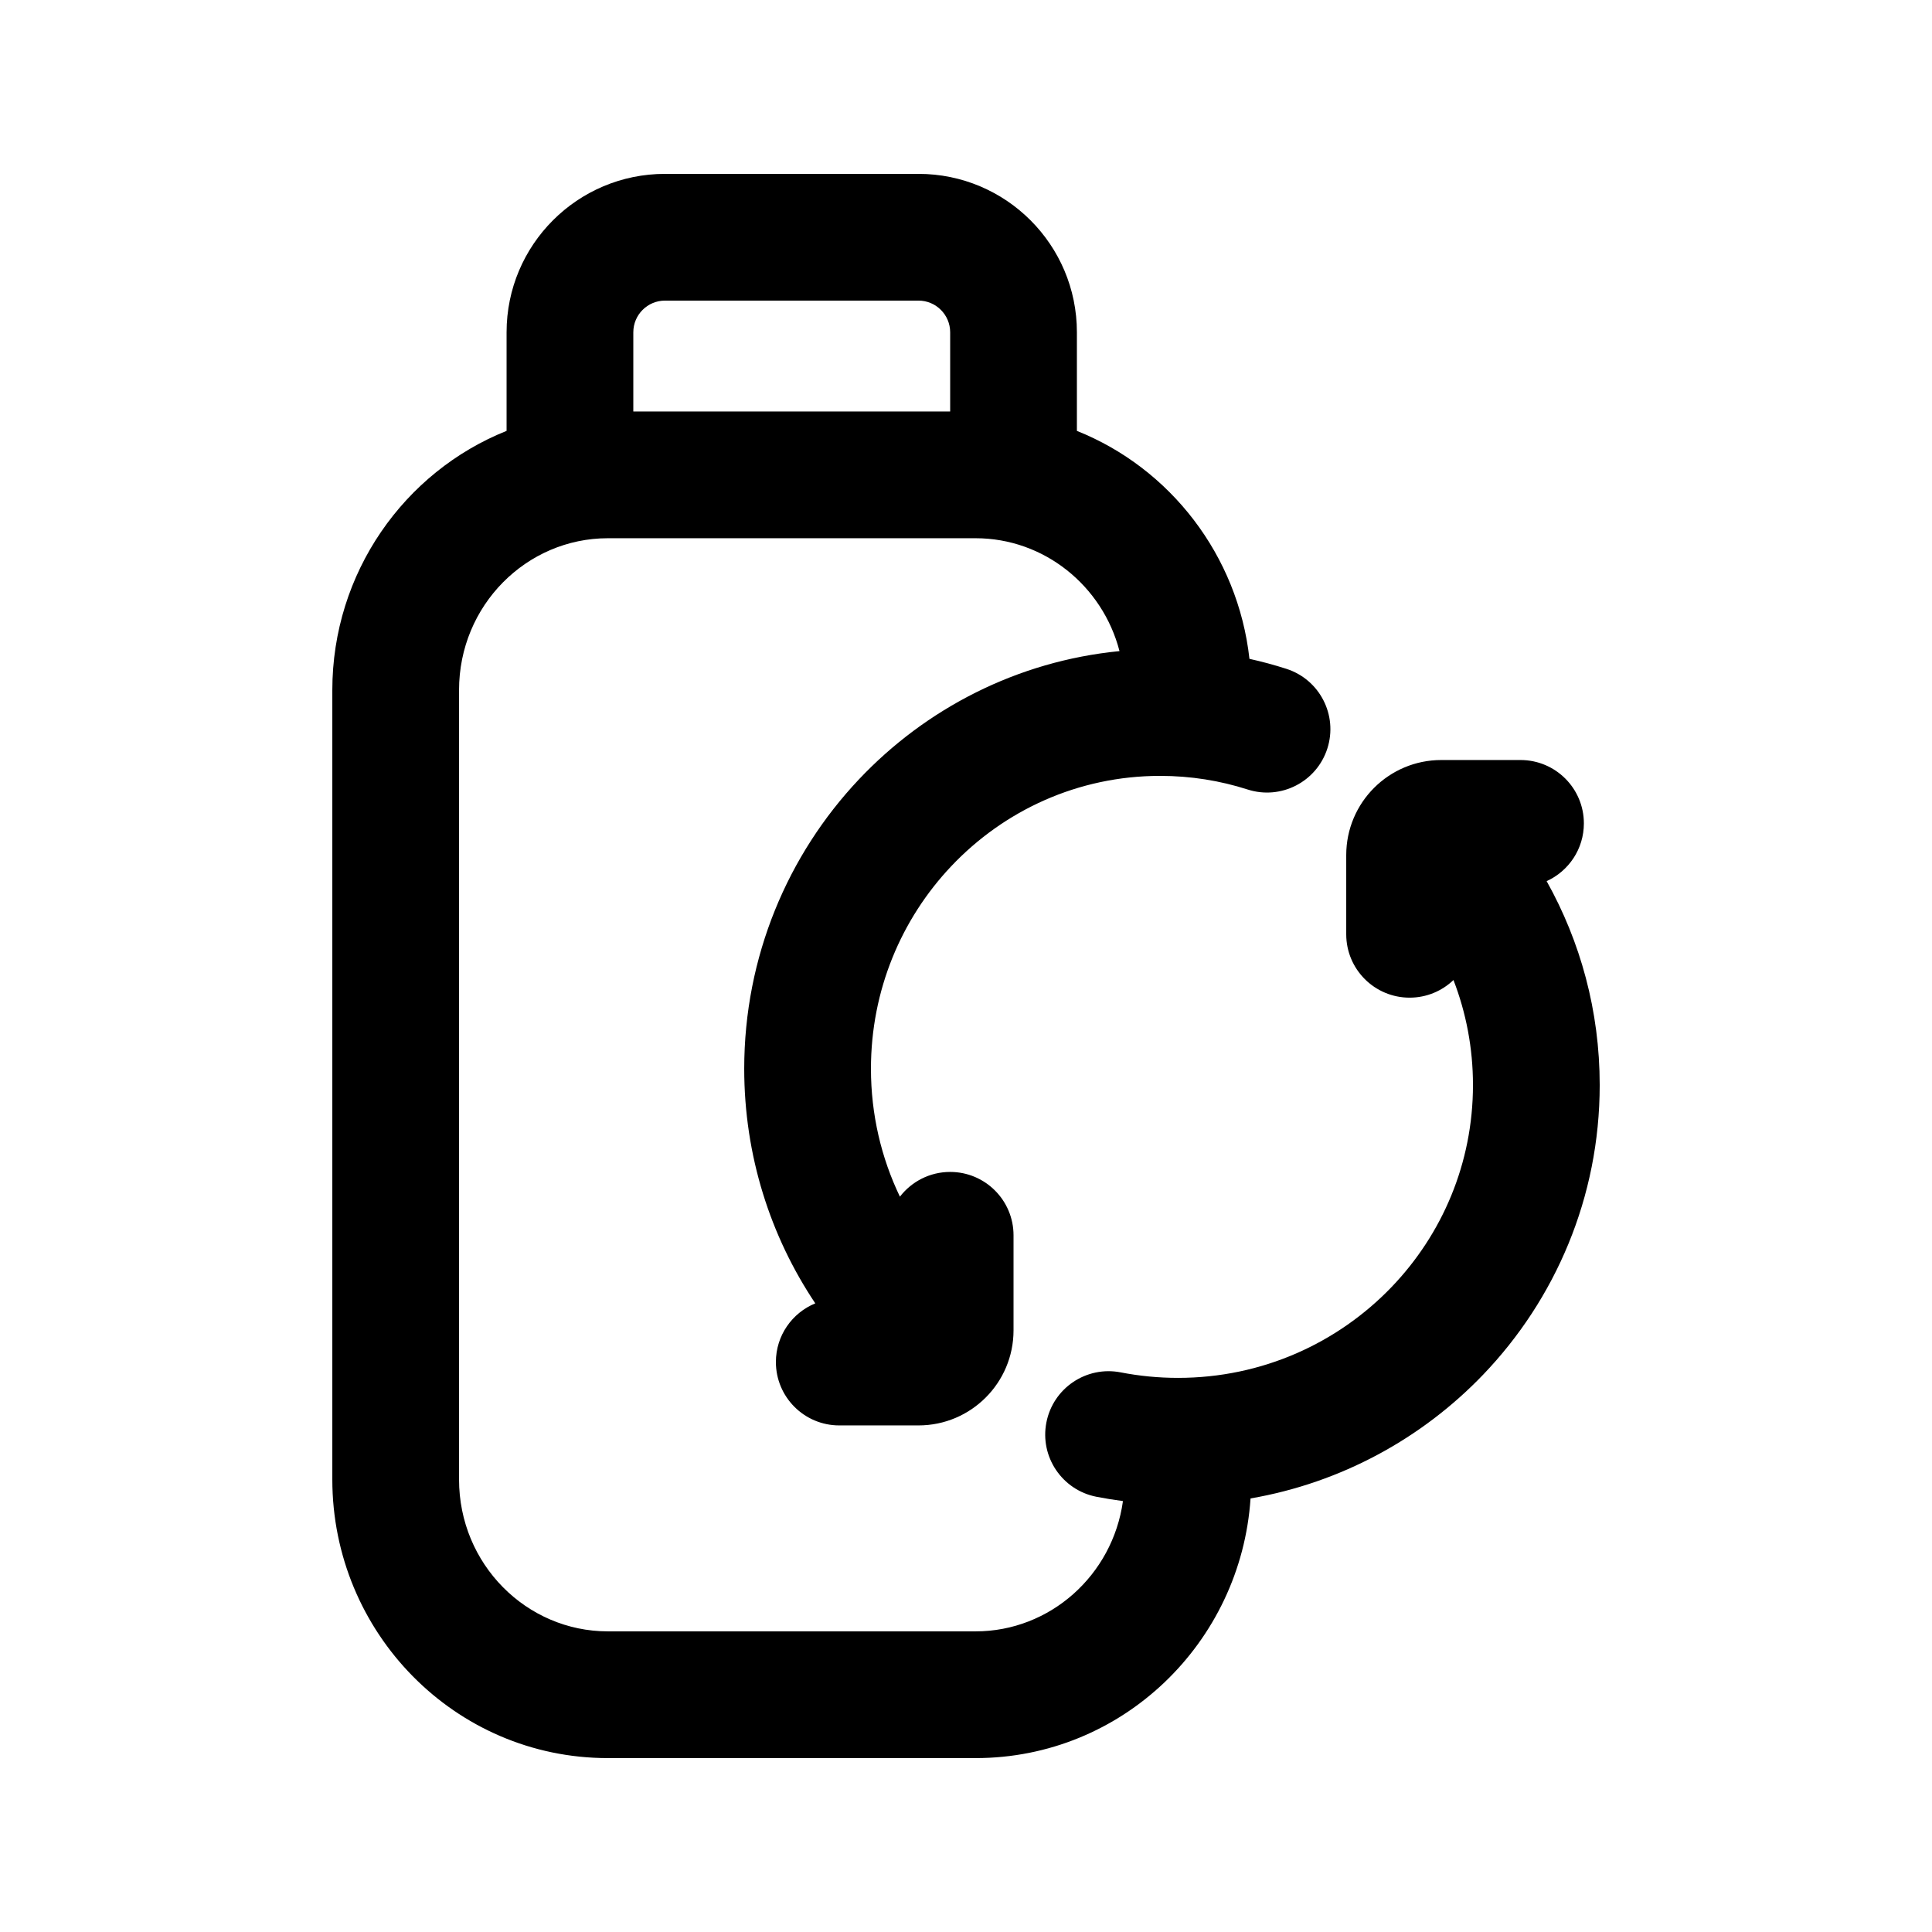
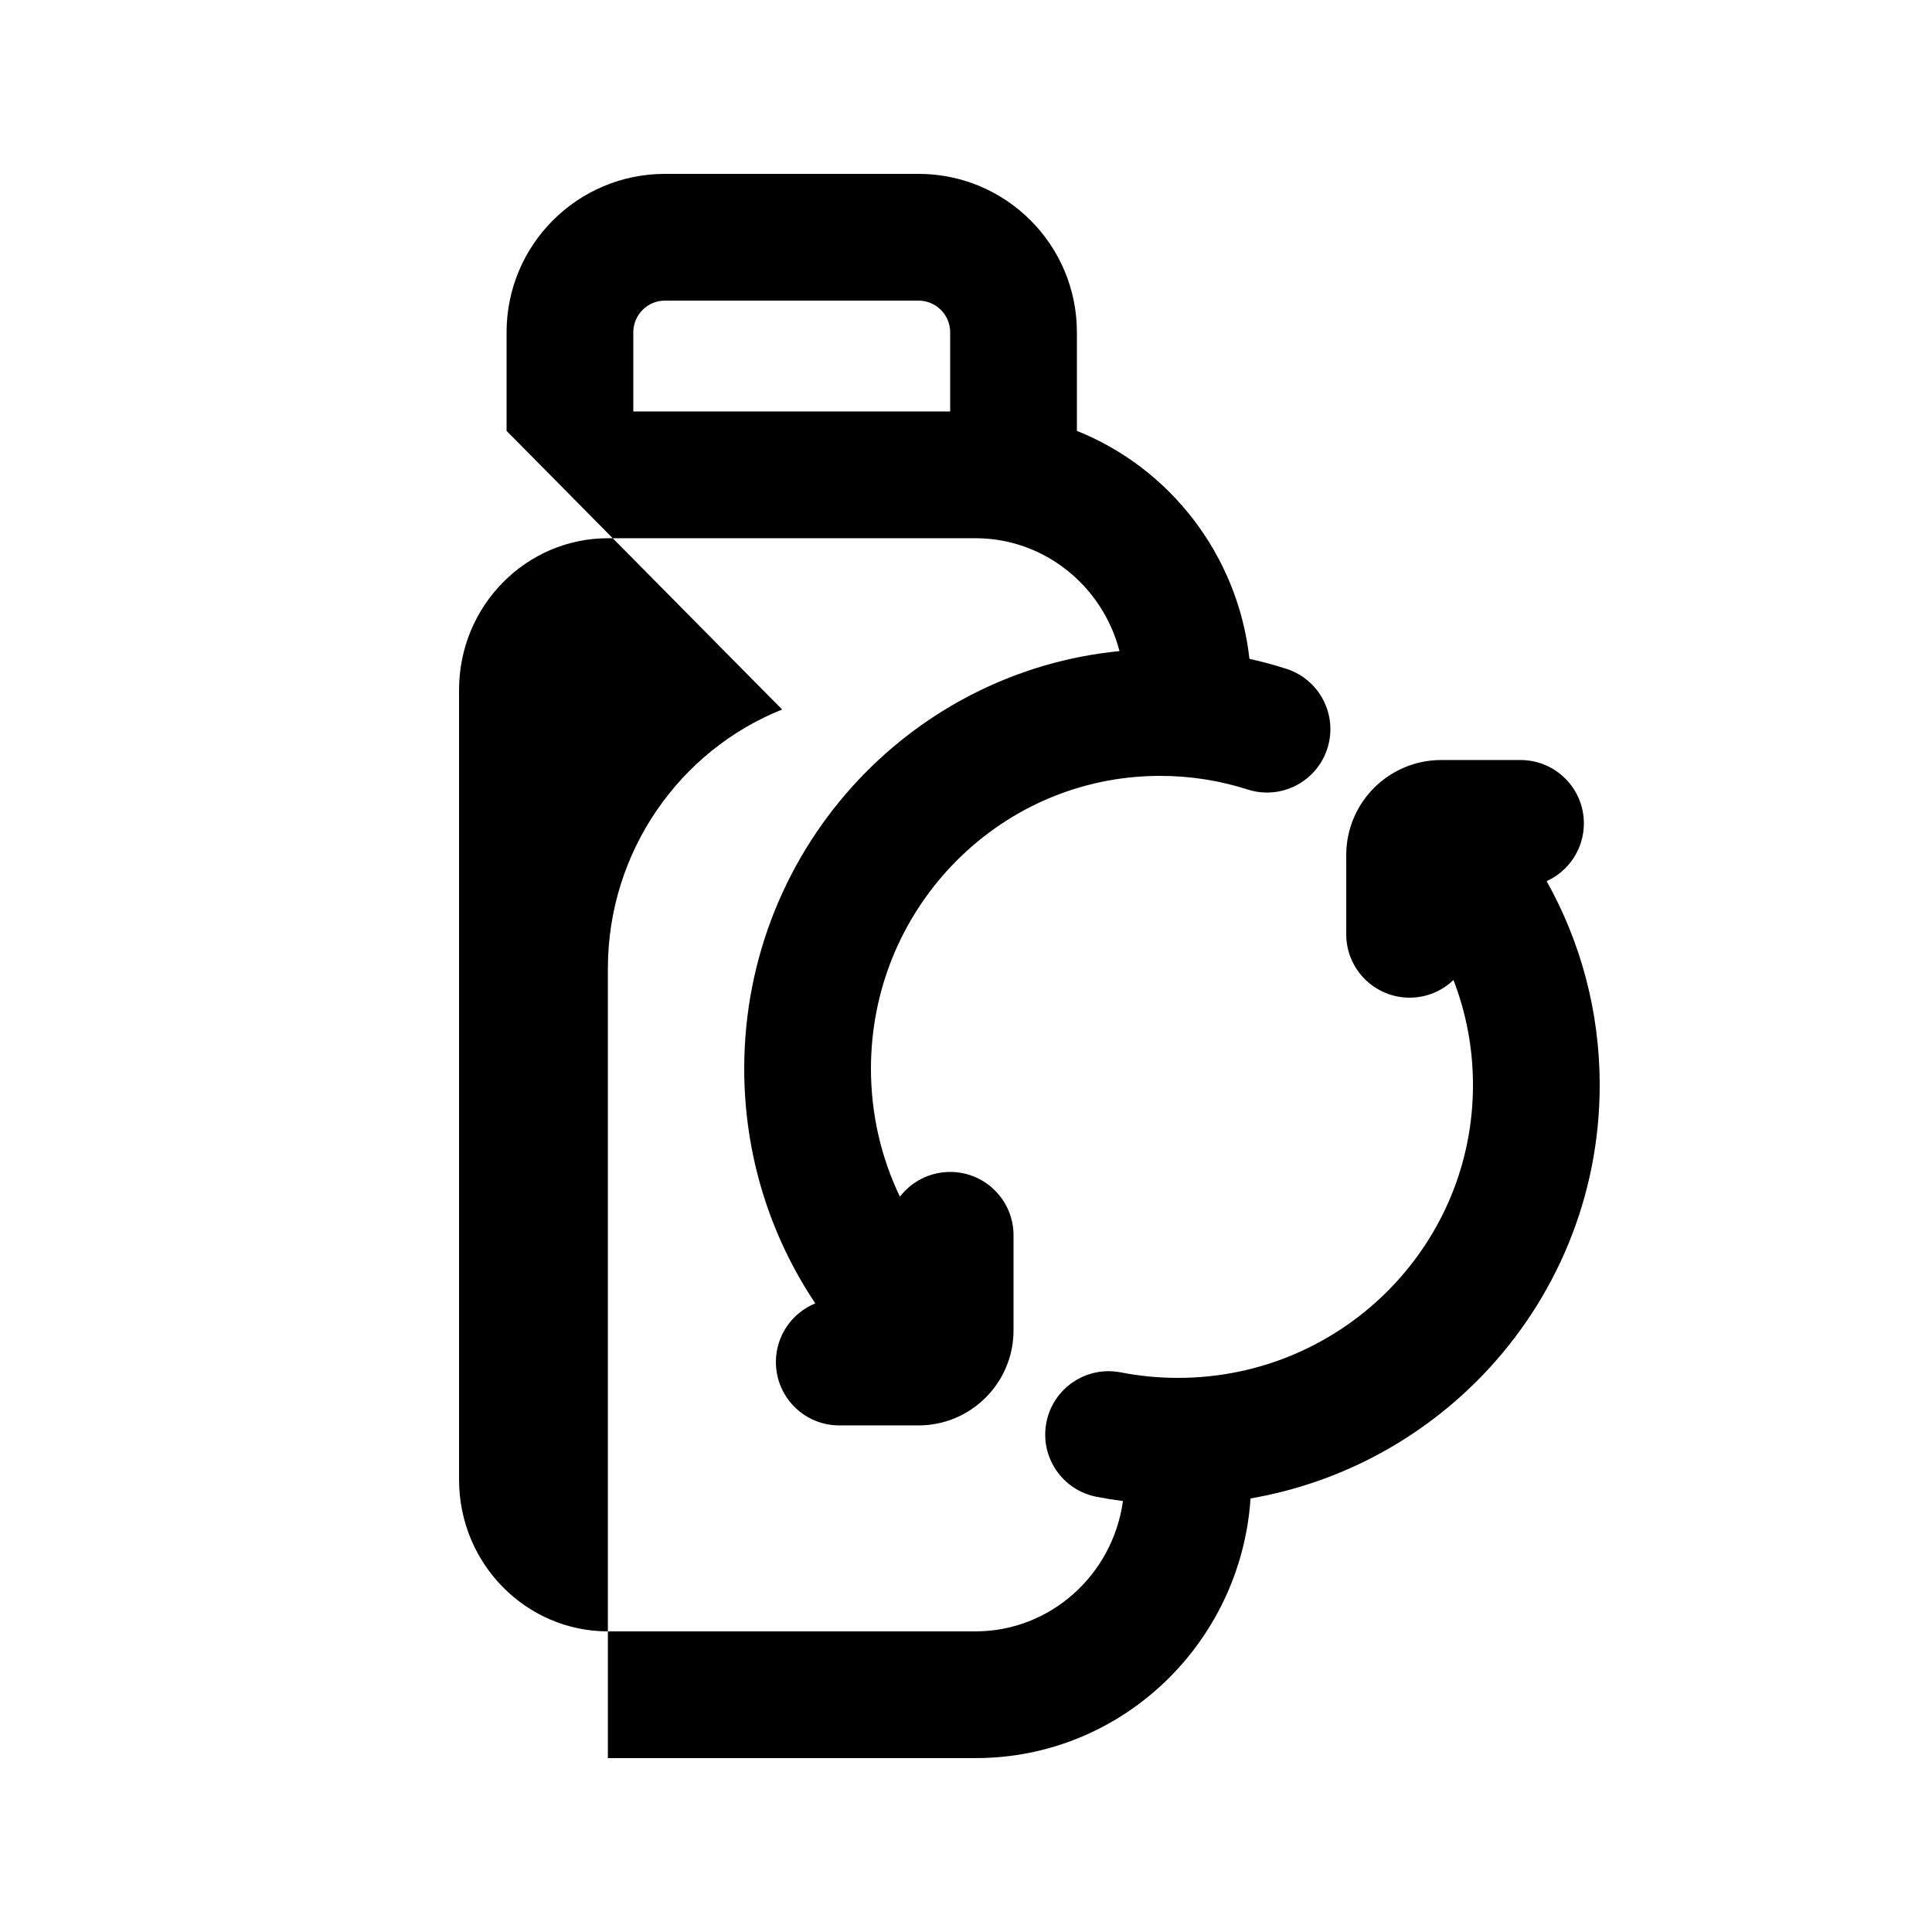
<svg xmlns="http://www.w3.org/2000/svg" fill="#000000" width="800px" height="800px" version="1.1" viewBox="144 144 512 512">
-   <path d="m278.25 258.19v-26.129c0-23.188 18.797-41.984 41.984-41.984h67.172c23.188 0 41.984 18.797 41.984 41.984v26.129c24.691 9.867 42.68 32.941 45.727 60.41 3.32 0.734 6.586 1.617 9.789 2.648 8.828 2.832 13.691 12.289 10.855 21.121-2.836 8.832-12.293 13.691-21.121 10.859-7.297-2.344-15.082-3.613-23.191-3.613-21.762 0-41.418 9.168-55.414 24-13.148 13.93-21.223 32.785-21.223 53.609 0 12.172 2.758 23.672 7.676 33.906 3.074-3.984 7.894-6.555 13.316-6.555 9.273 0 16.793 7.519 16.793 16.793v25.191c0 13.91-11.277 25.191-25.191 25.191h-20.992c-9.273 0-16.793-7.519-16.793-16.797 0-7.023 4.316-13.043 10.438-15.547-11.891-17.758-18.832-39.172-18.832-62.184 0-29.688 11.555-56.715 30.383-76.664 17.723-18.777 41.953-31.352 69.07-34.008-4.492-17.344-20.016-29.914-38.129-29.914h-97.461c-21.551 0-39.438 17.793-39.438 40.258v209.18c0 22.461 17.887 40.254 39.438 40.254h97.461c19.684 0 36.309-14.844 39.043-34.527-2.363-0.309-4.707-0.691-7.023-1.141-9.102-1.777-15.043-10.598-13.266-19.699 1.777-9.105 10.598-15.043 19.699-13.266 4.898 0.953 9.973 1.457 15.184 1.457 22.293 0 42.363-9.242 56.613-24.094 13.379-13.949 21.551-32.773 21.551-53.516 0-9.805-1.828-19.188-5.168-27.824-3.019 2.894-7.113 4.672-11.625 4.672-9.273 0-16.793-7.519-16.793-16.793v-20.992c0-13.91 11.277-25.191 25.188-25.191h20.992c9.277 0 16.797 7.519 16.797 16.793 0 6.805-4.047 12.664-9.867 15.305 8.953 15.992 14.062 34.422 14.062 54.031 0 29.773-11.781 56.832-30.898 76.766-16.148 16.832-37.582 28.641-61.633 32.793-2.551 38.238-33.988 68.812-72.855 68.812h-97.461c-40.559 0-73.023-33.289-73.023-73.84v-209.18c0-31.062 19.043-57.859 46.184-68.707zm33.586-5.137v-20.992c0-4.637 3.758-8.398 8.398-8.398h67.172c4.637 0 8.398 3.762 8.398 8.398v20.992z" fill-rule="evenodd" />
+   <path d="m278.25 258.19v-26.129c0-23.188 18.797-41.984 41.984-41.984h67.172c23.188 0 41.984 18.797 41.984 41.984v26.129c24.691 9.867 42.68 32.941 45.727 60.41 3.32 0.734 6.586 1.617 9.789 2.648 8.828 2.832 13.691 12.289 10.855 21.121-2.836 8.832-12.293 13.691-21.121 10.859-7.297-2.344-15.082-3.613-23.191-3.613-21.762 0-41.418 9.168-55.414 24-13.148 13.93-21.223 32.785-21.223 53.609 0 12.172 2.758 23.672 7.676 33.906 3.074-3.984 7.894-6.555 13.316-6.555 9.273 0 16.793 7.519 16.793 16.793v25.191c0 13.91-11.277 25.191-25.191 25.191h-20.992c-9.273 0-16.793-7.519-16.793-16.797 0-7.023 4.316-13.043 10.438-15.547-11.891-17.758-18.832-39.172-18.832-62.184 0-29.688 11.555-56.715 30.383-76.664 17.723-18.777 41.953-31.352 69.07-34.008-4.492-17.344-20.016-29.914-38.129-29.914h-97.461c-21.551 0-39.438 17.793-39.438 40.258v209.18c0 22.461 17.887 40.254 39.438 40.254h97.461c19.684 0 36.309-14.844 39.043-34.527-2.363-0.309-4.707-0.691-7.023-1.141-9.102-1.777-15.043-10.598-13.266-19.699 1.777-9.105 10.598-15.043 19.699-13.266 4.898 0.953 9.973 1.457 15.184 1.457 22.293 0 42.363-9.242 56.613-24.094 13.379-13.949 21.551-32.773 21.551-53.516 0-9.805-1.828-19.188-5.168-27.824-3.019 2.894-7.113 4.672-11.625 4.672-9.273 0-16.793-7.519-16.793-16.793v-20.992c0-13.91 11.277-25.191 25.188-25.191h20.992c9.277 0 16.797 7.519 16.797 16.793 0 6.805-4.047 12.664-9.867 15.305 8.953 15.992 14.062 34.422 14.062 54.031 0 29.773-11.781 56.832-30.898 76.766-16.148 16.832-37.582 28.641-61.633 32.793-2.551 38.238-33.988 68.812-72.855 68.812h-97.461v-209.18c0-31.062 19.043-57.859 46.184-68.707zm33.586-5.137v-20.992c0-4.637 3.758-8.398 8.398-8.398h67.172c4.637 0 8.398 3.762 8.398 8.398v20.992z" fill-rule="evenodd" />
</svg>